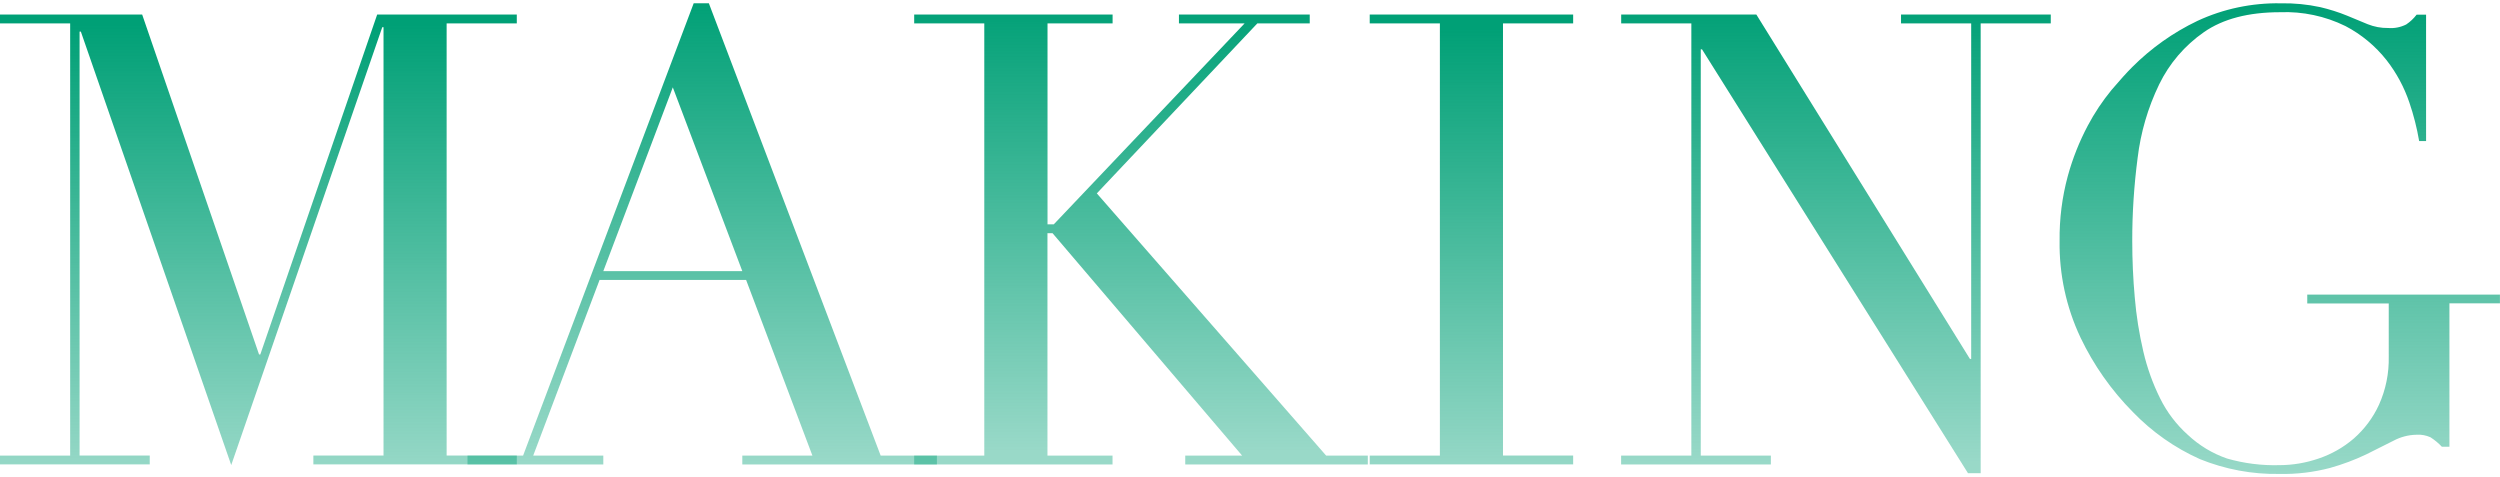
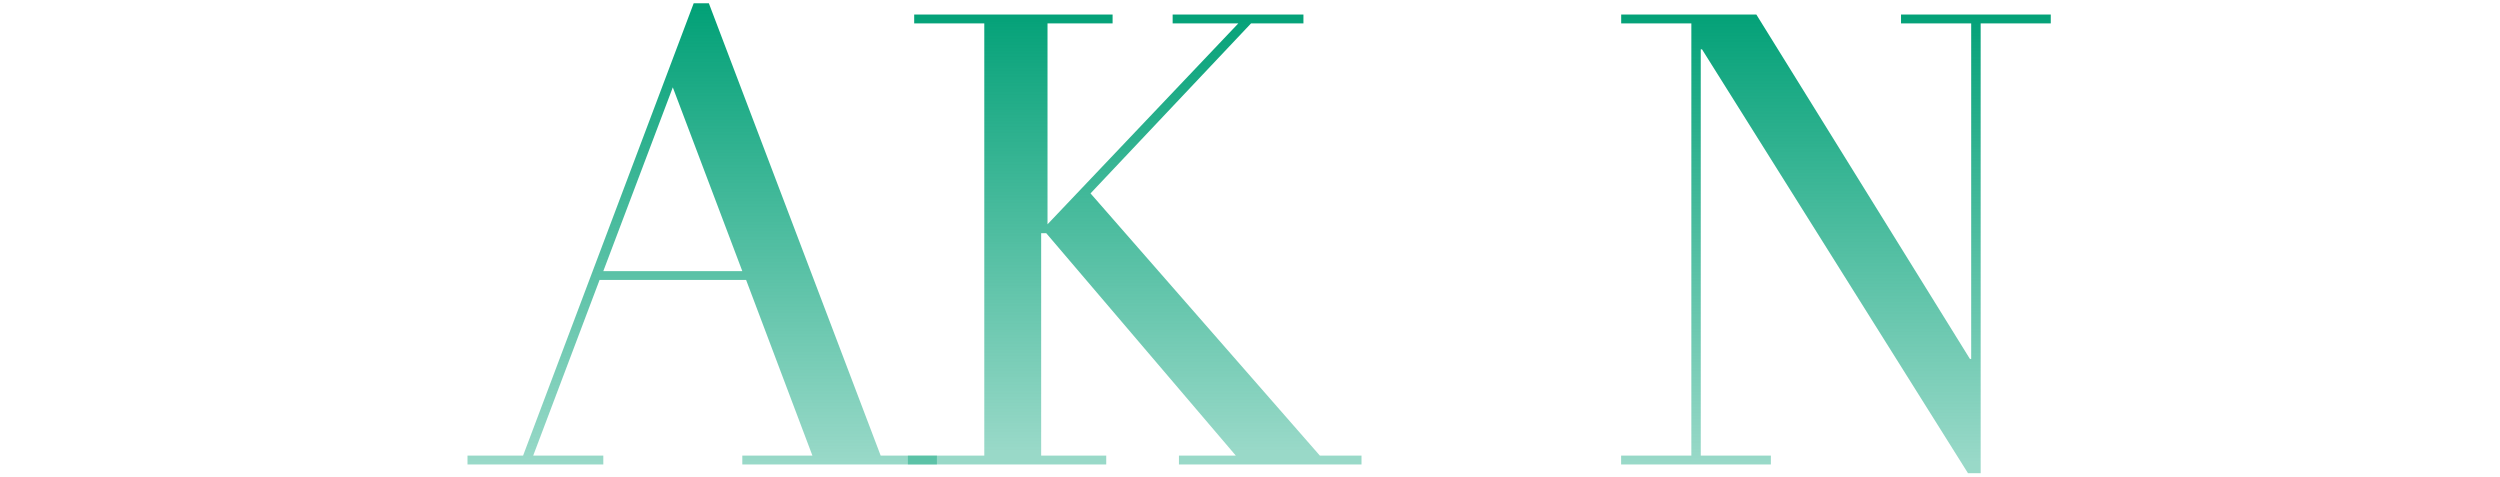
<svg xmlns="http://www.w3.org/2000/svg" xmlns:xlink="http://www.w3.org/1999/xlink" id="_レイヤー_1" data-name="レイヤー_1" width="393" height="75" viewBox="0 0 393 75">
  <defs>
    <linearGradient id="_名称未設定グラデーション_6" data-name="名称未設定グラデーション 6" x1="-311.56" y1="408.57" x2="-311.56" y2="407.57" gradientTransform="translate(25352.42 28935.06) scale(81.24 -70.81)" gradientUnits="userSpaceOnUse">
      <stop offset="0" stop-color="#00a076" />
      <stop offset="1" stop-color="#00a076" stop-opacity=".4" />
    </linearGradient>
    <linearGradient id="_名称未設定グラデーション_6-2" data-name="名称未設定グラデーション 6" x1="-311.31" y1="408.67" x2="-311.31" y2="407.67" gradientTransform="translate(23082.25 29628.75) scale(73.79 -72.5)" xlink:href="#_名称未設定グラデーション_6" />
    <linearGradient id="_名称未設定グラデーション_6-3" data-name="名称未設定グラデーション 6" x1="-311.22" y1="408.57" x2="-311.22" y2="407.57" gradientTransform="translate(22372.21 28894.23) scale(71.31 -70.72)" xlink:href="#_名称未設定グラデーション_6" />
    <linearGradient id="_名称未設定グラデーション_6-4" data-name="名称未設定グラデーション 6" x1="-307.79" y1="408.57" x2="-307.79" y2="407.57" gradientTransform="translate(10074.85 28894.22) scale(31.98 -70.71)" xlink:href="#_名称未設定グラデーション_6" />
    <linearGradient id="_名称未設定グラデーション_6-5" data-name="名称未設定グラデーション 6" x1="-311.06" y1="408.64" x2="-311.06" y2="407.64" gradientTransform="translate(21296.44 29467.6) scale(67.54 -72.11)" xlink:href="#_名称未設定グラデーション_6" />
    <linearGradient id="_名称未設定グラデーション_6-6" data-name="名称未設定グラデーション 6" x1="-311.13" y1="408.74" x2="-311.13" y2="407.74" gradientTransform="translate(21898.19 30247.6) scale(69.23 -74)" xlink:href="#_名称未設定グラデーション_6" />
  </defs>
-   <path id="_パス_19272" data-name="パス_19272" d="M0,71.62h11.03V3.68H0v-1.39h22.35l18.37,53.43h.2L59.29,2.29h21.95v1.39h-11.03v67.93h11.03v1.39h-31.98v-1.39h11.03V4.28h-.2l-23.74,68.83L12.71,4.97h-.2v66.64h11.03v1.39H0v-1.39Z" style="fill: url(#_名称未設定グラデーション_6);" />
  <path id="_パス_19273" data-name="パス_19273" d="M73.49,71.62h8.74L109.05.51h2.38l27.01,71.11h8.84v1.39h-30.59v-1.39h11.02l-10.42-27.61h-23.04l-10.43,27.61h11.02v1.39h-21.35v-1.39ZM105.77,13.72l-10.93,28.9h21.85l-10.93-28.9Z" style="fill: url(#_名称未設定グラデーション_6-2);" />
-   <path id="_パス_19274" data-name="パス_19274" d="M143.71,71.62h11.02V3.68h-11.02v-1.39h31.19v1.39h-10.23v31.58h.99l29.99-31.58h-10.32v-1.39h20.56v1.39h-8.24l-25.23,26.72,36.05,41.22h6.55v1.39h-28.7v-1.39h8.94l-29.8-34.96h-.8v34.96h10.23v1.39h-31.18v-1.39Z" style="fill: url(#_名称未設定グラデーション_6-3);" />
-   <path id="_パス_19275" data-name="パス_19275" d="M215.32,71.62h11.03V3.68h-11.03v-1.39h31.98v1.39h-11.03v67.93h11.03v1.39h-31.98v-1.39Z" style="fill: url(#_名称未設定グラデーション_6-4);" />
+   <path id="_パス_19274" data-name="パス_19274" d="M143.71,71.62h11.02V3.68h-11.02v-1.39h31.19v1.39h-10.23v31.58l29.99-31.58h-10.32v-1.39h20.56v1.39h-8.24l-25.23,26.72,36.05,41.22h6.55v1.39h-28.7v-1.39h8.94l-29.8-34.96h-.8v34.96h10.23v1.39h-31.18v-1.39Z" style="fill: url(#_名称未設定グラデーション_6-3);" />
  <path id="_パス_19276" data-name="パス_19276" d="M254.85,71.62h11.03V3.68h-11.03v-1.39h21.25l33.57,54.13h.2V3.68h-11.03v-1.39h23.54v1.39h-11.02v70.71h-1.99L267.56,7.76h-.2v63.86h11.02v1.39h-23.54v-1.39Z" style="fill: url(#_名称未設定グラデーション_6-5);" />
-   <path id="_パス_19277" data-name="パス_19277" d="M393,47.68h-7.95v22.55h-1.19c-.53-.57-1.13-1.07-1.79-1.49-.68-.31-1.43-.45-2.18-.4-1.27.02-2.51.34-3.63.94-1.23.63-2.65,1.34-4.27,2.14-1.84.88-3.75,1.59-5.71,2.14-2.59.68-5.27,1-7.95.94-4.29.08-8.54-.72-12.51-2.33-3.95-1.77-7.52-4.28-10.53-7.4-3.39-3.42-6.17-7.38-8.24-11.72-2.24-4.75-3.36-9.95-3.28-15.2-.04-3.44.39-6.86,1.29-10.18.75-2.74,1.8-5.39,3.13-7.9,1.06-2.01,2.33-3.91,3.77-5.66,1.29-1.52,2.37-2.71,3.23-3.57,2.98-2.98,6.43-5.43,10.23-7.25,4.1-1.91,8.59-2.85,13.11-2.77,2.09-.04,4.17.16,6.21.6,1.44.34,2.85.78,4.22,1.34,1.19.5,2.27.94,3.23,1.34,1.03.41,2.12.62,3.23.6.98.08,1.95-.11,2.83-.55.63-.42,1.18-.94,1.64-1.54h1.49v19.86h-1.09c-.35-2.06-.86-4.08-1.54-6.06-.81-2.4-2.02-4.65-3.58-6.65-1.75-2.22-3.95-4.05-6.46-5.36-3.19-1.57-6.73-2.32-10.28-2.18-4.97,0-8.96,1.04-11.97,3.13-3.02,2.1-5.45,4.93-7.05,8.24-1.76,3.64-2.9,7.55-3.38,11.57-.56,4.31-.85,8.66-.84,13.01,0,2.98.13,5.96.4,8.94.24,2.84.69,5.66,1.34,8.44.59,2.54,1.47,5.01,2.63,7.35,1.07,2.18,2.56,4.14,4.37,5.76,1.77,1.66,3.87,2.93,6.16,3.72,2.68.77,5.46,1.12,8.24,1.04,2.1,0,4.18-.36,6.16-1.04,2.02-.68,3.89-1.74,5.51-3.13,1.68-1.47,3.04-3.28,3.97-5.31,1.08-2.39,1.6-4.98,1.54-7.6v-8.34h-12.81v-1.39h30.29v1.39Z" style="fill: url(#_名称未設定グラデーション_6-6);" />
</svg>